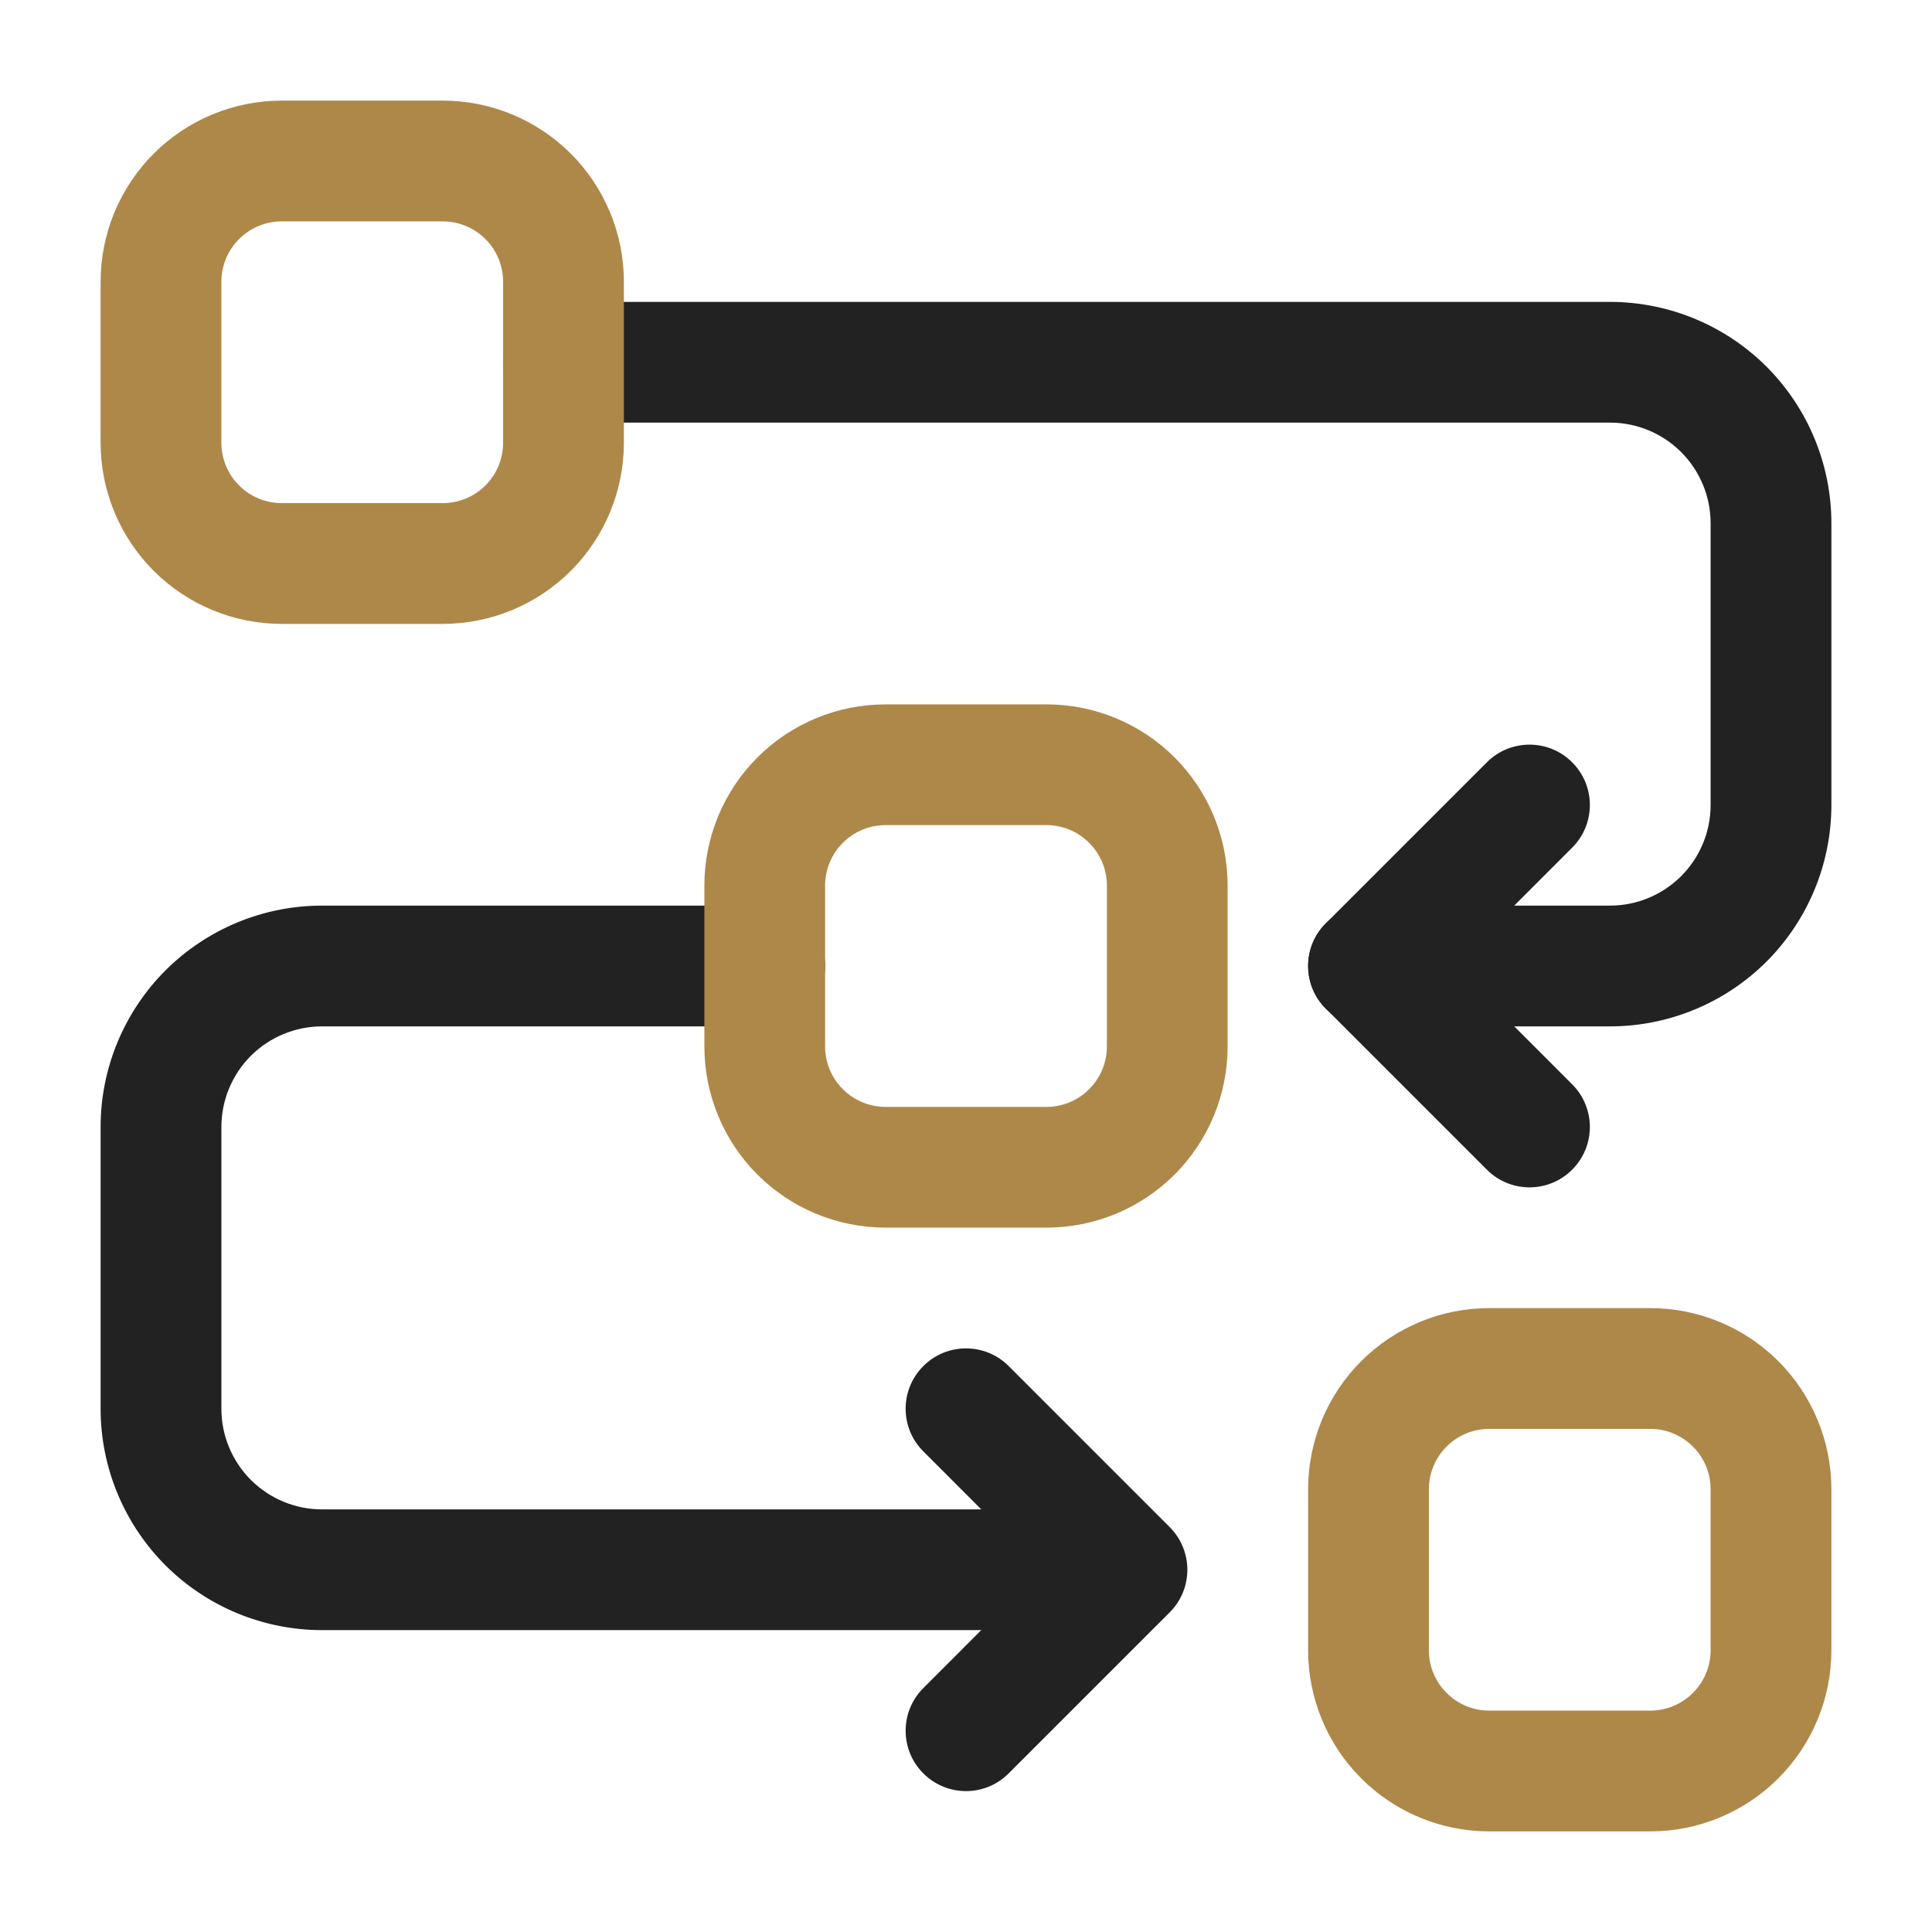
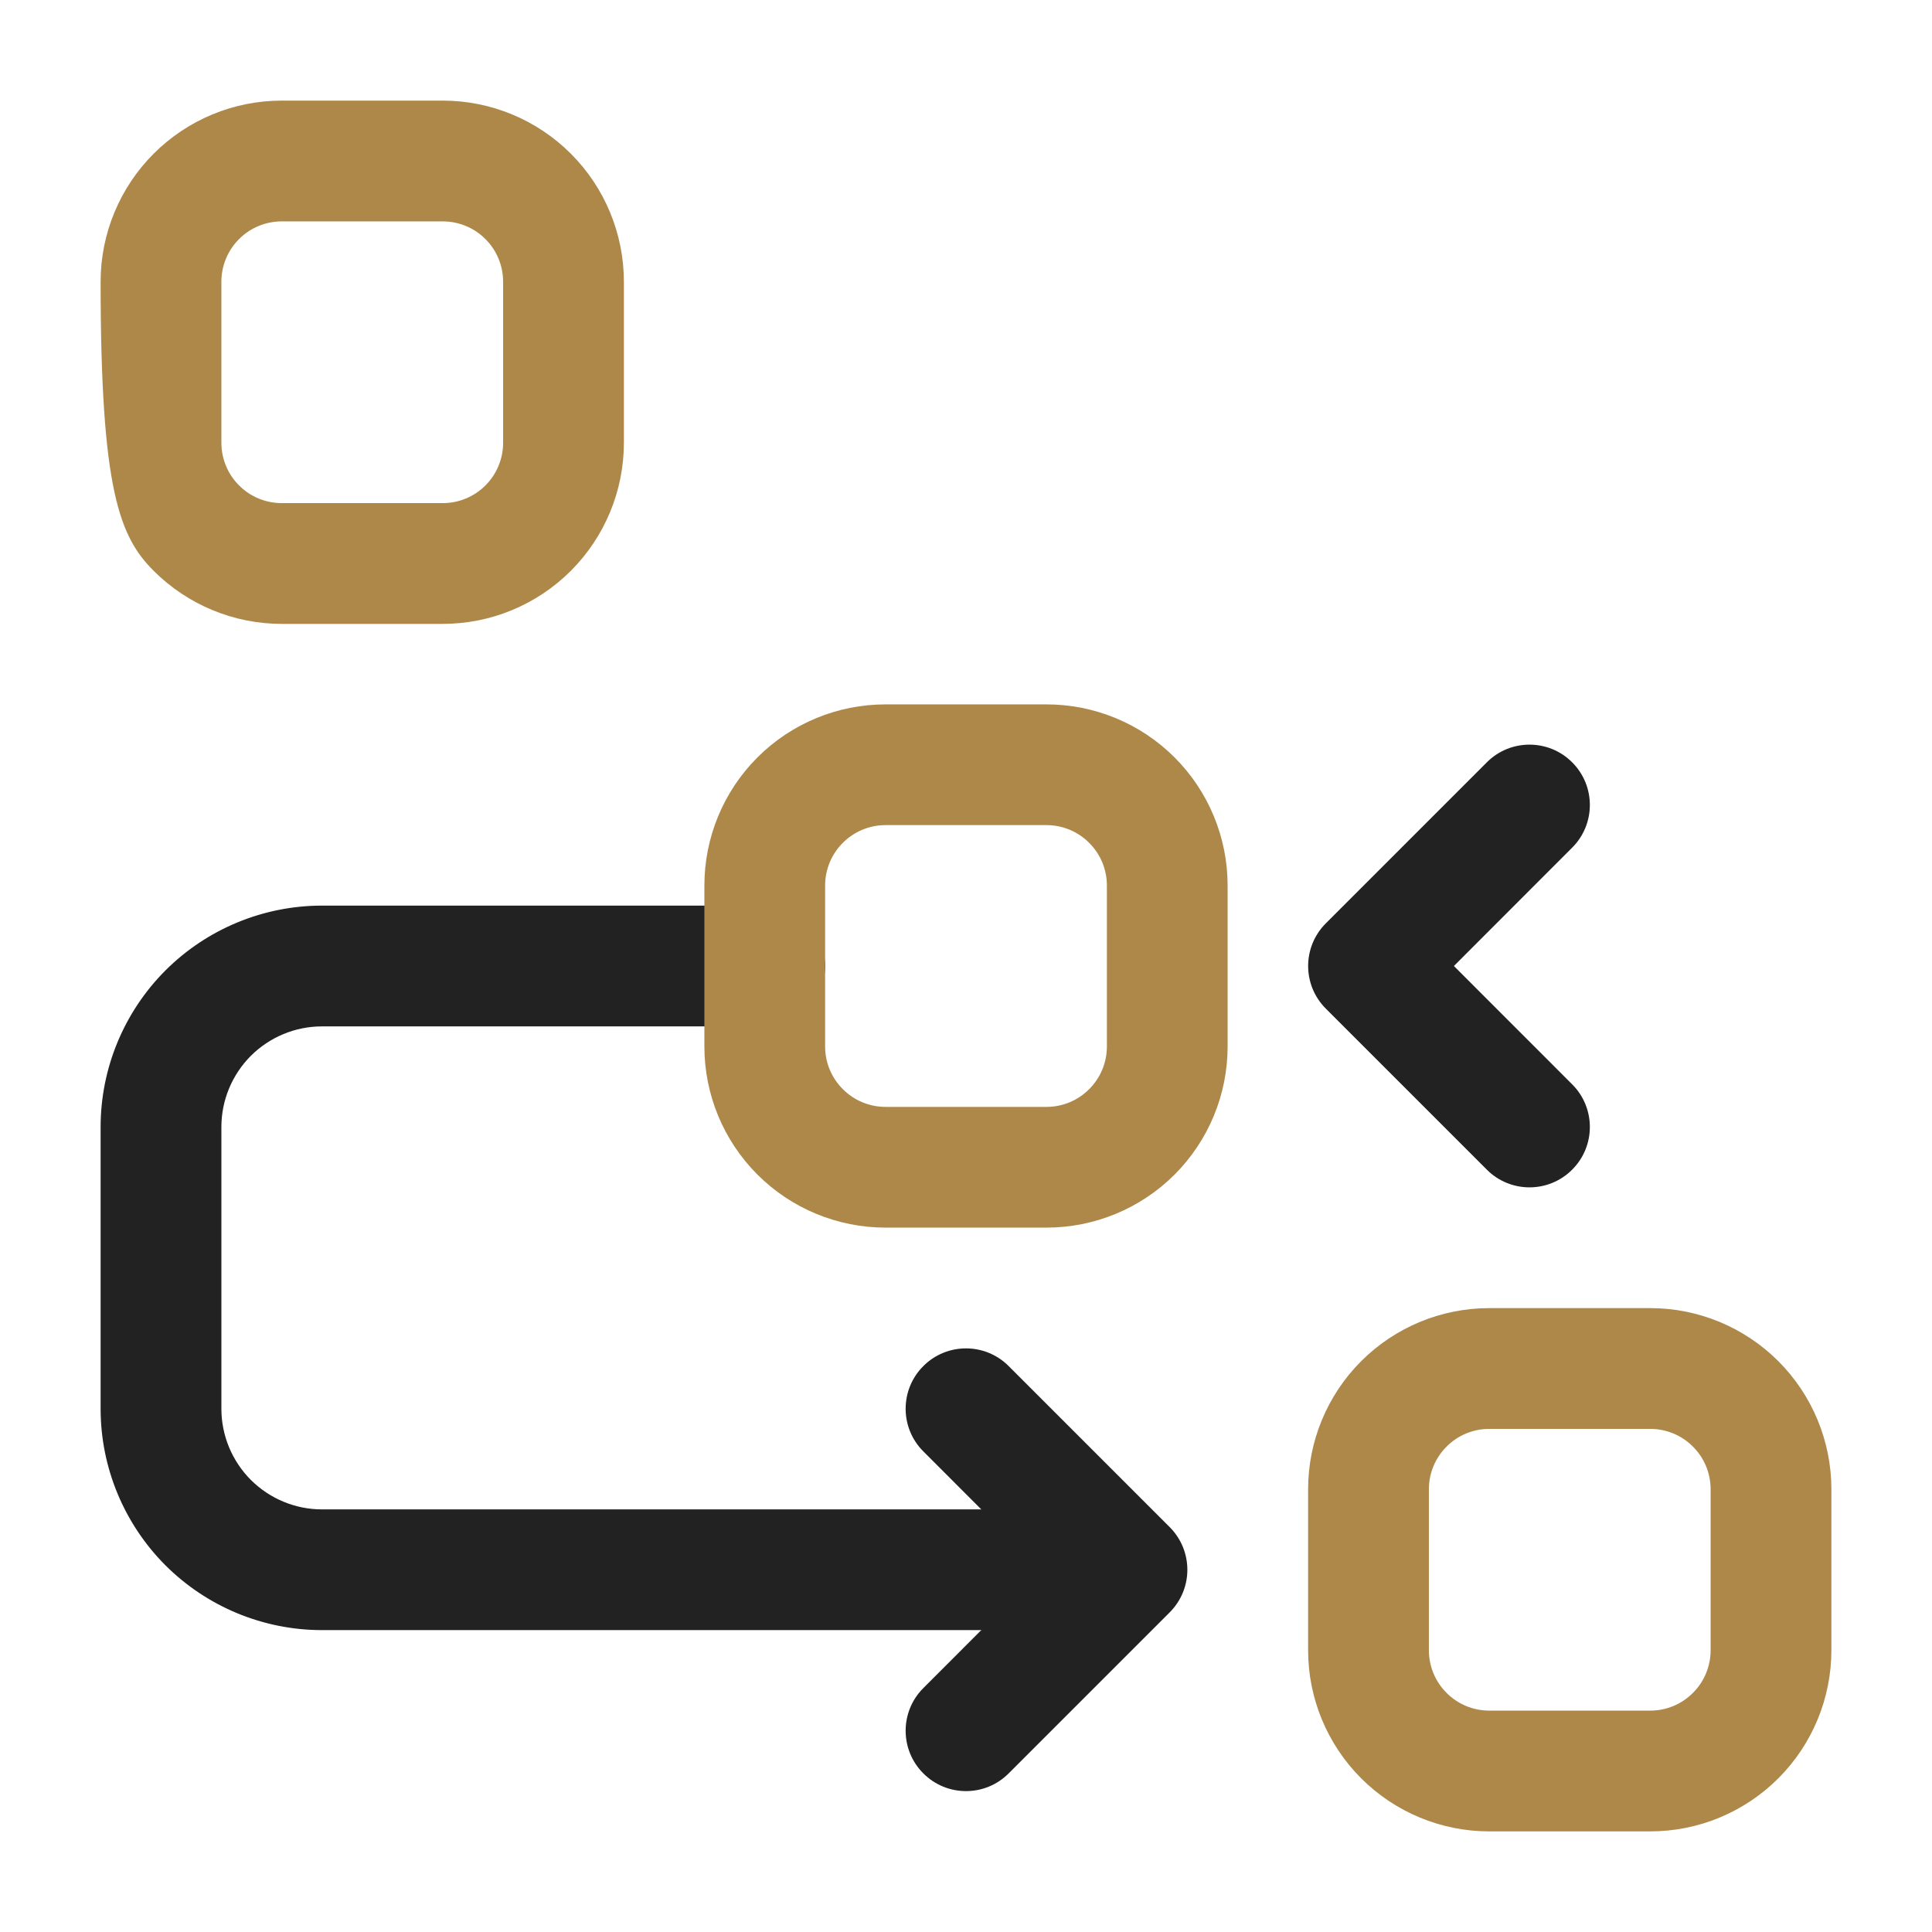
<svg xmlns="http://www.w3.org/2000/svg" width="78" height="78" viewBox="0 0 78 78" fill="none">
  <path fill-rule="evenodd" clip-rule="evenodd" d="M52.812 60.125V66.625C52.812 68.565 53.583 70.424 54.954 71.796C56.326 73.167 58.185 73.938 60.125 73.938H66.625C68.565 73.938 70.424 73.167 71.796 71.796C73.167 70.424 73.938 68.565 73.938 66.625V60.125C73.938 58.185 73.167 56.326 71.796 54.954C70.424 53.583 68.565 52.812 66.625 52.812H60.125C58.185 52.812 56.326 53.583 54.954 54.954C53.583 56.326 52.812 58.185 52.812 60.125ZM57.688 60.125C57.688 59.478 57.944 58.858 58.403 58.403C58.858 57.944 59.478 57.688 60.125 57.688H66.625C67.272 57.688 67.892 57.944 68.347 58.403C68.806 58.858 69.062 59.478 69.062 60.125V66.625C69.062 67.272 68.806 67.892 68.347 68.347C67.892 68.806 67.272 69.062 66.625 69.062H60.125C59.478 69.062 58.858 68.806 58.403 68.347C57.944 67.892 57.688 67.272 57.688 66.625V60.125Z" fill="#AE8849" />
-   <path fill-rule="evenodd" clip-rule="evenodd" d="M22.75 17.062H65C66.079 17.062 67.109 17.491 67.873 18.252C68.633 19.016 69.062 20.046 69.062 21.125V32.5C69.062 33.579 68.633 34.609 67.873 35.373C67.109 36.133 66.079 36.562 65 36.562H55.25C53.904 36.562 52.812 37.654 52.812 39C52.812 40.346 53.904 41.438 55.25 41.438H65C67.369 41.438 69.644 40.495 71.321 38.821C72.995 37.144 73.938 34.869 73.938 32.5C73.938 28.98 73.938 24.645 73.938 21.125C73.938 18.756 72.995 16.481 71.321 14.804C69.644 13.13 67.369 12.188 65 12.188C51.727 12.188 22.75 12.188 22.75 12.188C21.404 12.188 20.312 13.28 20.312 14.625C20.312 15.97 21.404 17.062 22.75 17.062Z" fill="#222222" />
  <path fill-rule="evenodd" clip-rule="evenodd" d="M42.25 60.938H13C11.921 60.938 10.891 60.508 10.127 59.748C9.367 58.984 8.938 57.954 8.938 56.875C8.938 53.355 8.938 49.02 8.938 45.5C8.938 44.421 9.367 43.391 10.127 42.627C10.891 41.867 11.921 41.438 13 41.438H30.875C32.221 41.438 33.312 40.346 33.312 39C33.312 37.654 32.221 36.562 30.875 36.562H13C10.631 36.562 8.356 37.505 6.679 39.179C5.005 40.856 4.062 43.131 4.062 45.5V56.875C4.062 59.244 5.005 61.519 6.679 63.196C8.356 64.87 10.631 65.812 13 65.812H42.25C43.596 65.812 44.688 64.721 44.688 63.375C44.688 62.029 43.596 60.938 42.25 60.938Z" fill="#222222" />
  <path fill-rule="evenodd" clip-rule="evenodd" d="M63.472 43.777L58.698 39L63.472 34.222C64.425 33.273 64.425 31.726 63.472 30.777C62.523 29.825 60.977 29.825 60.028 30.777L53.528 37.277C52.575 38.23 52.575 39.77 53.528 40.722L60.028 47.222C60.977 48.175 62.523 48.175 63.472 47.222C64.425 46.273 64.425 44.726 63.472 43.777Z" fill="#222222" />
  <path fill-rule="evenodd" clip-rule="evenodd" d="M40.722 71.597L47.222 65.097C48.175 64.145 48.175 62.605 47.222 61.652L40.722 55.152C39.773 54.2 38.227 54.2 37.278 55.152C36.325 56.101 36.325 57.648 37.278 58.597L42.052 63.375L37.278 68.152C36.325 69.101 36.325 70.648 37.278 71.597C38.227 72.55 39.773 72.55 40.722 71.597Z" fill="#222222" />
  <path fill-rule="evenodd" clip-rule="evenodd" d="M28.438 35.75V42.25C28.438 44.19 29.208 46.049 30.579 47.421C31.951 48.792 33.81 49.562 35.75 49.562H42.25C44.19 49.562 46.049 48.792 47.421 47.421C48.792 46.049 49.562 44.19 49.562 42.25V35.75C49.562 33.81 48.792 31.951 47.421 30.579C46.049 29.208 44.19 28.438 42.25 28.438H35.75C33.81 28.438 31.951 29.208 30.579 30.579C29.208 31.951 28.438 33.81 28.438 35.75ZM33.312 35.75C33.312 35.103 33.569 34.483 34.028 34.028C34.483 33.569 35.103 33.312 35.75 33.312H42.25C42.897 33.312 43.517 33.569 43.972 34.028C44.431 34.483 44.688 35.103 44.688 35.75V42.25C44.688 42.897 44.431 43.517 43.972 43.972C43.517 44.431 42.897 44.688 42.25 44.688H35.75C35.103 44.688 34.483 44.431 34.028 43.972C33.569 43.517 33.312 42.897 33.312 42.25V35.75Z" fill="#AE8849" />
-   <path fill-rule="evenodd" clip-rule="evenodd" d="M4.062 11.375V17.875C4.062 19.815 4.833 21.674 6.204 23.046C7.576 24.417 9.435 25.188 11.375 25.188H17.875C19.815 25.188 21.674 24.417 23.046 23.046C24.417 21.674 25.188 19.815 25.188 17.875V11.375C25.188 9.435 24.417 7.576 23.046 6.204C21.674 4.833 19.815 4.062 17.875 4.062H11.375C9.435 4.062 7.576 4.833 6.204 6.204C4.833 7.576 4.062 9.435 4.062 11.375ZM8.938 11.375C8.938 10.728 9.194 10.107 9.652 9.652C10.107 9.194 10.728 8.938 11.375 8.938H17.875C18.522 8.938 19.142 9.194 19.598 9.652C20.056 10.107 20.312 10.728 20.312 11.375V17.875C20.312 18.522 20.056 19.142 19.598 19.598C19.142 20.056 18.522 20.312 17.875 20.312H11.375C10.728 20.312 10.107 20.056 9.652 19.598C9.194 19.142 8.938 18.522 8.938 17.875V11.375Z" fill="#AE8849" />
+   <path fill-rule="evenodd" clip-rule="evenodd" d="M4.062 11.375C4.062 19.815 4.833 21.674 6.204 23.046C7.576 24.417 9.435 25.188 11.375 25.188H17.875C19.815 25.188 21.674 24.417 23.046 23.046C24.417 21.674 25.188 19.815 25.188 17.875V11.375C25.188 9.435 24.417 7.576 23.046 6.204C21.674 4.833 19.815 4.062 17.875 4.062H11.375C9.435 4.062 7.576 4.833 6.204 6.204C4.833 7.576 4.062 9.435 4.062 11.375ZM8.938 11.375C8.938 10.728 9.194 10.107 9.652 9.652C10.107 9.194 10.728 8.938 11.375 8.938H17.875C18.522 8.938 19.142 9.194 19.598 9.652C20.056 10.107 20.312 10.728 20.312 11.375V17.875C20.312 18.522 20.056 19.142 19.598 19.598C19.142 20.056 18.522 20.312 17.875 20.312H11.375C10.728 20.312 10.107 20.056 9.652 19.598C9.194 19.142 8.938 18.522 8.938 17.875V11.375Z" fill="#AE8849" />
</svg>